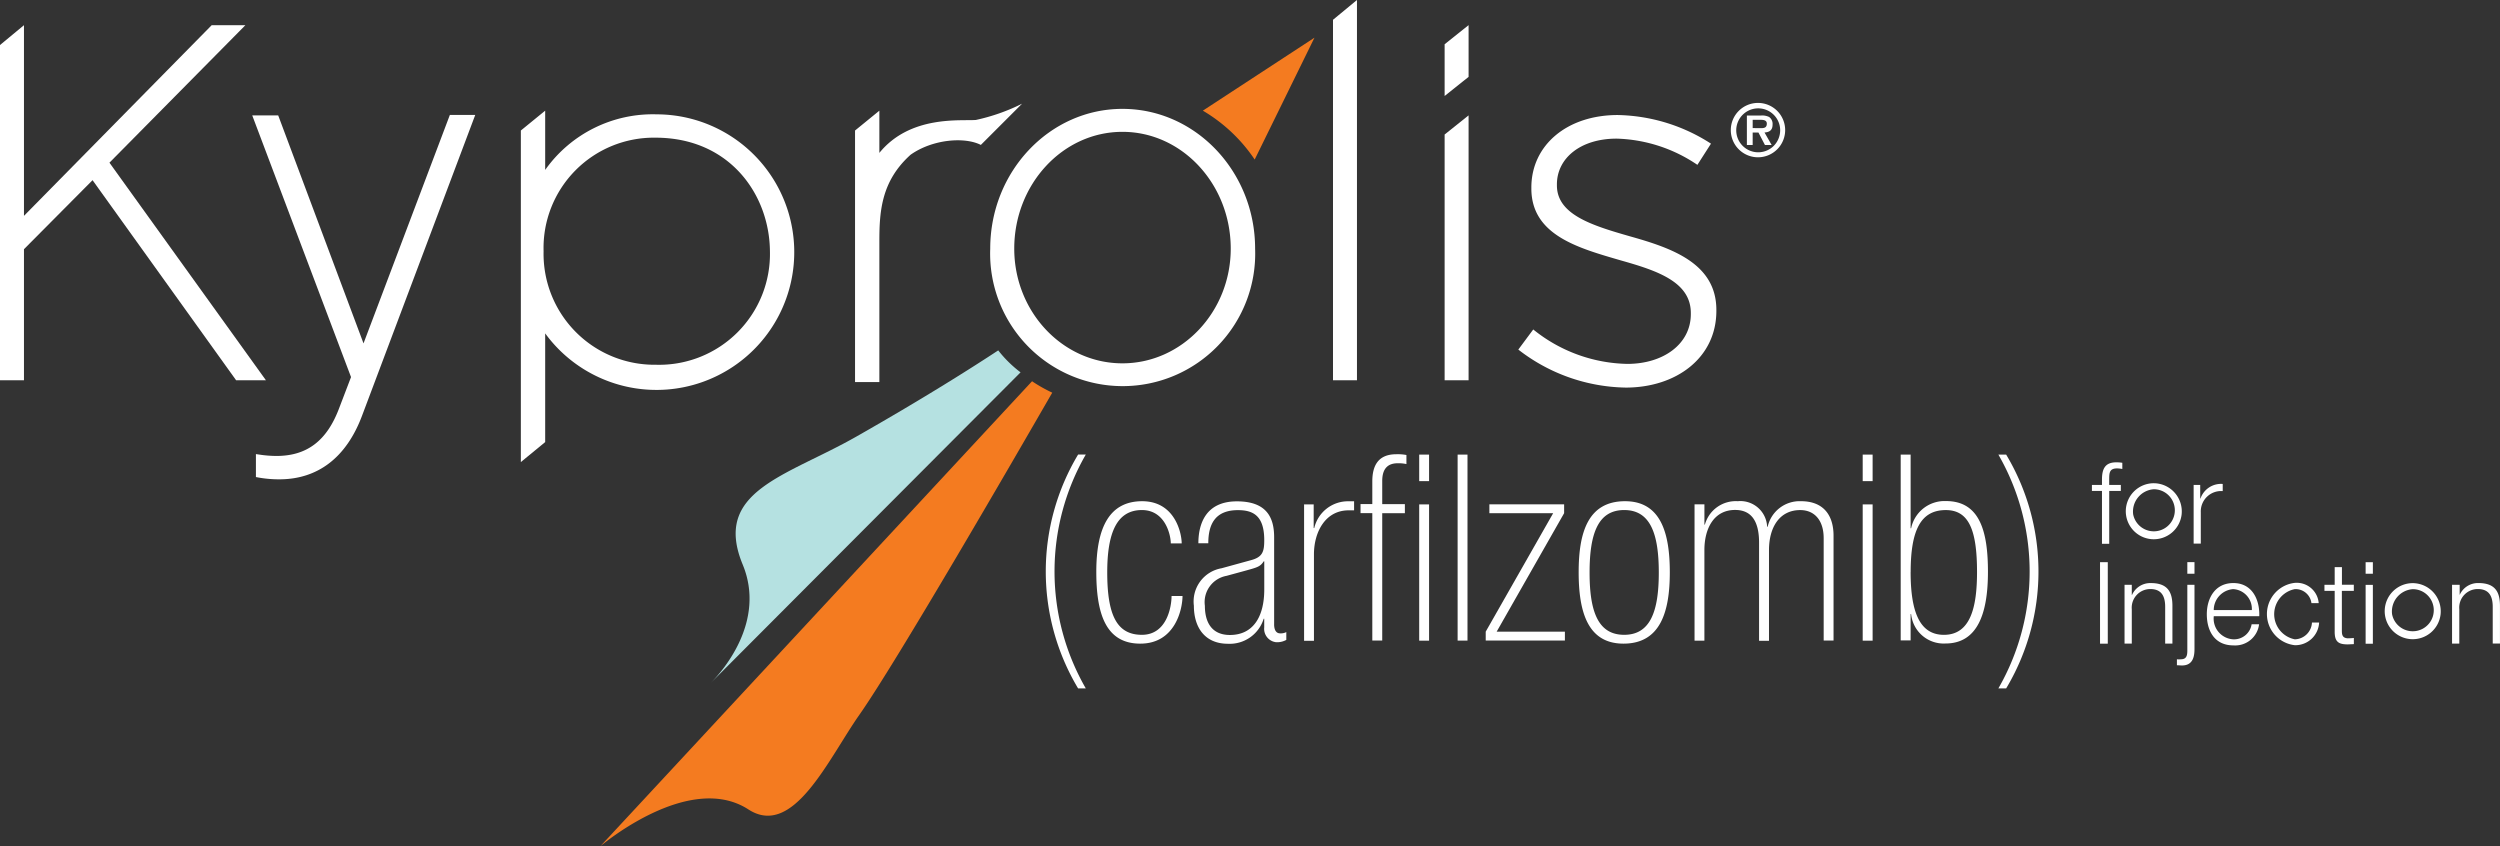
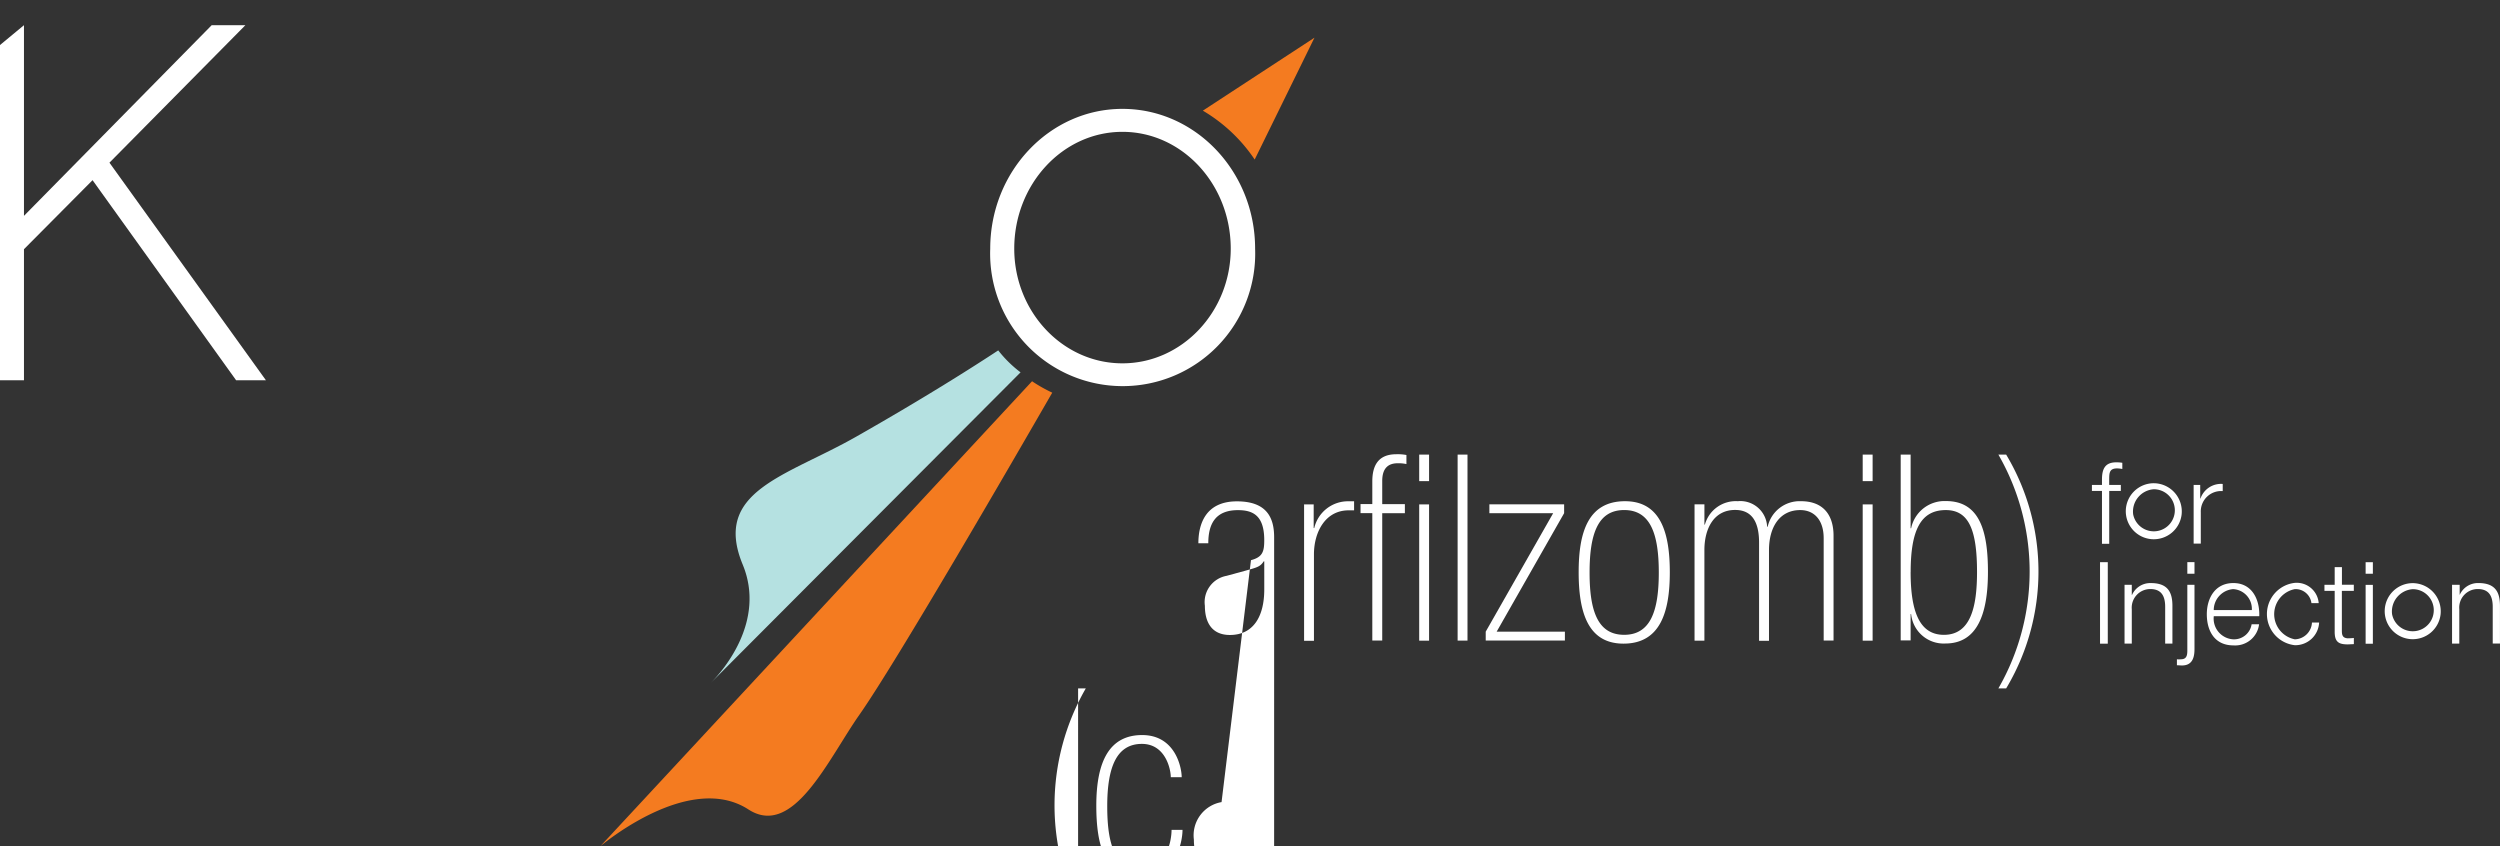
<svg xmlns="http://www.w3.org/2000/svg" width="241.618" height="81.789" viewBox="0 0 241.618 81.789">
  <rect x="0" y="0" width="241.618" height="81.789" fill="#333333" stroke="none" />
-   <path data-name="Path 1" d="M263.292 139.093a22 22 0 0 1 0-22.6h.744a22.636 22.636 0 0 0 0 22.6h-.744m10.092-8.932c0 1.235-.683 4.606-4.081 4.606s-4.251-2.995-4.251-6.948c0-4.352 1.314-6.817 4.431-6.817 3.192 0 3.822 3.117 3.822 4.076h-1.055c0-.806-.53-3.222-2.793-3.222-2.443 0-3.349 2.242-3.349 6.016 0 4.1.906 6.042 3.349 6.042s2.868-2.771 2.868-3.752h1.059m8.853 2.736c0 .626.254.876.578.876a1.178 1.178 0 0 0 .6-.123v.753a1.817 1.817 0 0 1-1 .223 1.3 1.3 0 0 1-1.134-1.432v-.832h-.053a3.437 3.437 0 0 1-3.446 2.417c-2.29 0-3.3-1.637-3.3-3.673a3.258 3.258 0 0 1 2.675-3.625L280 126.7c1.13-.3 1.283-.832 1.283-1.935 0-2.4-1.108-2.9-2.544-2.9-2.215 0-2.863 1.384-2.863 3.2h-.959c0-1.786.652-4.05 3.722-4.05 2.894 0 3.6 1.581 3.6 3.468v8.417m-.954-6.09h-.053c-.324.525-.679.6-1.659.876l-1.94.53a2.58 2.58 0 0 0-2.088 2.894c0 1.708.757 2.82 2.417 2.82 2.242 0 3.323-1.751 3.323-4.409zm3.822-5.5h.954v2.29h.053a3.349 3.349 0 0 1 3.3-2.592h.552v.876h-.53c-2.242 0-3.349 2.088-3.349 4.256v8.354h-.954V121.3m6.594.854h-1.138v-.876h1.138v-2.189c0-1.51.556-2.627 2.316-2.627a4.457 4.457 0 0 1 .981.074v.876a3.55 3.55 0 0 0-.828-.079c-.832 0-1.51.377-1.51 1.712v2.237h2.189v.876h-2.189v12.312h-.959v-12.312m4.532-5.661h.954v2.566h-.954zm0 4.816h.954v13.165h-.954z" transform="translate(-159.097 -72.561)" style="fill:#fff" />
+   <path data-name="Path 1" d="M263.292 139.093h.744a22.636 22.636 0 0 0 0 22.6h-.744m10.092-8.932c0 1.235-.683 4.606-4.081 4.606s-4.251-2.995-4.251-6.948c0-4.352 1.314-6.817 4.431-6.817 3.192 0 3.822 3.117 3.822 4.076h-1.055c0-.806-.53-3.222-2.793-3.222-2.443 0-3.349 2.242-3.349 6.016 0 4.1.906 6.042 3.349 6.042s2.868-2.771 2.868-3.752h1.059m8.853 2.736c0 .626.254.876.578.876a1.178 1.178 0 0 0 .6-.123v.753a1.817 1.817 0 0 1-1 .223 1.3 1.3 0 0 1-1.134-1.432v-.832h-.053a3.437 3.437 0 0 1-3.446 2.417c-2.29 0-3.3-1.637-3.3-3.673a3.258 3.258 0 0 1 2.675-3.625L280 126.7c1.13-.3 1.283-.832 1.283-1.935 0-2.4-1.108-2.9-2.544-2.9-2.215 0-2.863 1.384-2.863 3.2h-.959c0-1.786.652-4.05 3.722-4.05 2.894 0 3.6 1.581 3.6 3.468v8.417m-.954-6.09h-.053c-.324.525-.679.6-1.659.876l-1.94.53a2.58 2.58 0 0 0-2.088 2.894c0 1.708.757 2.82 2.417 2.82 2.242 0 3.323-1.751 3.323-4.409zm3.822-5.5h.954v2.29h.053a3.349 3.349 0 0 1 3.3-2.592h.552v.876h-.53c-2.242 0-3.349 2.088-3.349 4.256v8.354h-.954V121.3m6.594.854h-1.138v-.876h1.138v-2.189c0-1.51.556-2.627 2.316-2.627a4.457 4.457 0 0 1 .981.074v.876a3.55 3.55 0 0 0-.828-.079c-.832 0-1.51.377-1.51 1.712v2.237h2.189v.876h-2.189v12.312h-.959v-12.312m4.532-5.661h.954v2.566h-.954zm0 4.816h.954v13.165h-.954z" transform="translate(-159.097 -72.561)" style="fill:#fff" />
  <path data-name="Path 2" d="M321.76 100.35h.954v17.973h-.954zm2.715 17.11 6.519-11.449h-6.165v-.854h7.224v.854l-6.519 11.449h6.594v.858h-7.653v-.858" transform="translate(-180.885 -56.413)" style="fill:#fff" />
  <path data-name="Path 3" d="M382.13 134.811c-3.472 0-4.33-3.1-4.33-6.9s.876-6.865 4.483-6.865c3.468 0 4.326 3.1 4.326 6.865s-.876 6.9-4.479 6.9m.07-12.911c-2.513 0-3.345 2.242-3.345 6.042s.832 6.016 3.345 6.016 3.345-2.242 3.345-6.016-.827-6.042-3.345-6.042m6.8-.552h.954v1.961H390a3.093 3.093 0 0 1 3.174-2.264 2.589 2.589 0 0 1 2.841 2.465h.053a3.165 3.165 0 0 1 3.222-2.465c2.084 0 3.144 1.257 3.144 3.345v10.118h-.954v-9.886c0-1.751-.906-2.719-2.268-2.719-1.961 0-3.017 1.611-3.017 3.875v8.757h-.959v-9.475c0-1.961-.652-3.17-2.316-3.17-2.062 0-2.968 1.813-2.968 3.875v8.757H389v-13.175m16.252-4.807h.959v2.566h-.959zm0 4.816h.959v13.165h-.959zm3.673-4.816h.959v7.119h.048a3.3 3.3 0 0 1 3.371-2.627c3.3 0 4.054 2.995 4.054 6.843 0 4.076-1.033 6.922-4.107 6.922a3.162 3.162 0 0 1-3.319-2.846h-.048v2.549h-.959v-17.956m.959 11.348c0 3.853.876 6.068 3.218 6.068 2.592 0 3.2-2.719 3.2-6.068 0-4.1-.806-5.989-3.021-5.989-2.417 0-3.393 1.94-3.393 5.989m9.229-11.353a22.005 22.005 0 0 1 0 22.6h-.753a22.636 22.636 0 0 0 0-22.6h.753m11.086 3.516h-1.125v5.105h-.7v-5.105h-.972v-.582h.972v-.517c0-.985.263-1.668 1.375-1.668a3.5 3.5 0 0 1 .591.044v.6a2.776 2.776 0 0 0-.512-.057c-.771 0-.749.486-.757 1.1v.5h1.126v.582m5.876 2.259a2.707 2.707 0 1 1-2.693-3.008 2.724 2.724 0 0 1 2.693 3.008m-4.685 0a2.033 2.033 0 1 0 1.992-2.426 2.16 2.16 0 0 0-1.992 2.426m5.841-2.842h.639v1.313h.026a2.1 2.1 0 0 1 2.15-1.41v.692a1.966 1.966 0 0 0-2.119 2.04v3.034h-.692v-5.692" transform="translate(-225.227 -72.605)" style="fill:#fff" />
  <path data-name="Path 4" d="M463.57 124.1h.749v7.876h-.749z" transform="translate(-260.608 -69.767)" style="fill:#fff" />
  <path data-name="Path 5" d="M498.3 142.469h.7v.981h.022a1.931 1.931 0 0 1 1.821-1.147c1.6 0 2.084.841 2.084 2.189v3.66h-.7V144.6c0-.981-.32-1.721-1.44-1.721a1.8 1.8 0 0 0-1.787 1.954v3.319h-.7v-5.692m6.068.009h.692v6.221c0 .849-.232 1.576-1.213 1.576-.166 0-.32-.022-.486-.022v-.574a2.188 2.188 0 0 0 .377 0c.539 0 .63-.355.63-.827v-6.375m0-2.189h.692v1.121h-.692zm2.557 5.223a2.008 2.008 0 0 0 1.874 2.237 1.721 1.721 0 0 0 1.782-1.454h.722a2.325 2.325 0 0 1-2.482 2.04c-1.808 0-2.57-1.388-2.57-3.012 0-1.5.762-3.012 2.57-3.012s2.557 1.6 2.5 3.2h-4.4m3.682-.587a1.912 1.912 0 0 0-1.808-2.027 2.036 2.036 0 0 0-1.874 2.027zm5.762-.657a1.546 1.546 0 0 0-1.607-1.37 2.472 2.472 0 0 0 0 4.851 1.7 1.7 0 0 0 1.655-1.62h.692a2.3 2.3 0 0 1-2.347 2.189 3.031 3.031 0 0 1 0-6.025 2.133 2.133 0 0 1 2.307 1.957h-.7m2.938-1.773h1.156v.587h-1.156v3.835c0 .438.066.718.56.753a5.431 5.431 0 0 0 .6-.035v.6c-.206 0-.407.022-.618.022-.924 0-1.248-.306-1.235-1.278v-3.892h-.99v-.587h.99v-1.712h.7v1.712m2.29-2.185h.7v1.114h-.7zm0 2.189h.7v5.692h-.7zm7.246 2.842a2.709 2.709 0 1 1-2.693-3.008 2.726 2.726 0 0 1 2.693 3.008m-4.689 0a2.034 2.034 0 1 0 2-2.426 2.163 2.163 0 0 0-2 2.426m5.832-2.846h.7v.981a1.931 1.931 0 0 1 1.811-1.152c1.6 0 2.084.841 2.084 2.189v3.66h-.7V144.6c0-.981-.32-1.721-1.445-1.721a1.792 1.792 0 0 0-1.786 1.953v3.319h-.7v-5.691" transform="translate(-292.969 -85.95)" style="fill:#fff" />
  <path data-name="Path 6" d="M220.065 31.563a15.517 15.517 0 0 1 5.009 4.724l5.779-11.778-10.788 7.053m-16.5 26.143-41.735 44.953s8.546-7.294 14.313-3.56c4.339 2.811 7.71-4.847 10.714-9.129 3.638-5.184 15.105-24.991 18.651-31.151a15.023 15.023 0 0 1-1.94-1.095" transform="translate(-103.812 -20.868)" style="fill:#f47b20" />
  <path data-name="Path 7" d="M214.023 93.54c-2.36 1.554-7.036 4.536-13.691 8.319-6.782 3.866-13.949 5.254-11.007 12.377 2.268 5.486-1.913 10.263-3.065 11.427l29.921-30a11.658 11.658 0 0 1-2.158-2.123" transform="translate(-117.547 -59.676)" style="fill:#b5e1e1" />
-   <path data-name="Path 8" d="M178.94 43.822v-4.068l-2.351 1.918v24.312h2.351V52.333c0-2.951.232-5.81 3.017-8.319 2.119-1.5 5.219-1.751 6.791-.95l3.984-3.984a18.841 18.841 0 0 1-4.466 1.572c-1.462.114-6.34-.486-9.326 3.183m61.76 19 1.436-1.935a14.879 14.879 0 0 0 9.1 3.327c3.433 0 6.13-1.887 6.13-4.816v-.1c0-2.982-3.183-4.076-6.712-5.07-4.124-1.2-8.7-2.434-8.7-6.961v-.1c0-4.081 3.433-7.005 8.349-7.005a17.167 17.167 0 0 1 9.01 2.767L258 44.991a14.571 14.571 0 0 0-7.806-2.535c-3.481 0-5.771 1.887-5.771 4.422v.1c0 2.833 3.433 3.879 7.066 4.921 4.072 1.143 8.345 2.627 8.345 7.11v.1c0 4.527-3.87 7.408-8.757 7.408a17.338 17.338 0 0 1-10.39-3.678m-83.253-22.73a12.74 12.74 0 0 0-10.792 5.372v-5.727l-2.351 1.918v32.044l2.351-1.931V61.278a13.317 13.317 0 1 0 10.792-21.169m0 24.2a10.723 10.723 0 0 1-10.946-10.969A10.66 10.66 0 0 1 157.3 42.364c7.2 0 11.02 5.525 11.064 10.976a10.713 10.713 0 0 1-10.946 10.972" transform="translate(-93.952 -29.058)" style="fill:#fff" />
  <path data-name="Path 9" d="M23.717 5.56H20.46L2.316 23.988V5.56L0 7.478v32.4h2.316V27.211l6.629-6.672L22.82 39.877h2.88L10.578 18.848 23.717 5.56" transform="translate(0 -3.126)" style="fill:#fff" />
  <path data-name="Path 10" d="M260.686 40.22c-7.045 0-12.776 6.06-12.776 13.507a12.809 12.809 0 1 0 25.6 0c0-7.443-5.753-13.507-12.824-13.507m0 24.593c-5.766 0-10.455-4.974-10.455-11.086 0-6.226 4.689-11.287 10.455-11.287s10.468 5.061 10.468 11.287c0 6.099-4.702 11.086-10.468 11.086z" transform="translate(-152.207 -29.698)" style="fill:#fff" />
-   <path data-name="Path 11" d="M294.25 36.751h2.316V0l-2.316 1.913v34.838m10.788 0h2.316v-25.6L305.038 13v23.751m0-27.474 2.316-1.848v-5l-2.316 1.848v5" transform="translate(-165.419)" style="fill:#fff" />
-   <path data-name="Path 12" d="m95.757 62.154-8.183-21.869-.066-.171H85l9.549 25.293-1.138 2.977c-1.182 3.17-3.113 4.645-6.068 4.645a11.133 11.133 0 0 1-1.686-.136l-.3-.044v2.22l.21.039a11.218 11.218 0 0 0 2.058.18c3.713 0 6.471-2.11 7.982-6.13l10.946-29.085H104.1l-8.345 22.08M227.9 41.537a2.627 2.627 0 1 1 2.627 2.627 2.627 2.627 0 0 1-2.627-2.627m4.772 0a2.123 2.123 0 1 0-.616 1.517 2.141 2.141 0 0 0 .616-1.517zm-.823 1.44h-.649l-.63-1.208h-.556v1.208h-.56v-2.85h1.375a1.55 1.55 0 0 1 .771.14.819.819 0 0 1 .337.74c0 .517-.276.731-.779.762zm-1.007-1.629c.315 0 .539-.07.539-.438s-.4-.368-.679-.368h-.687v.8z" transform="translate(-60.623 -28.963)" style="fill:#fff" />
</svg>